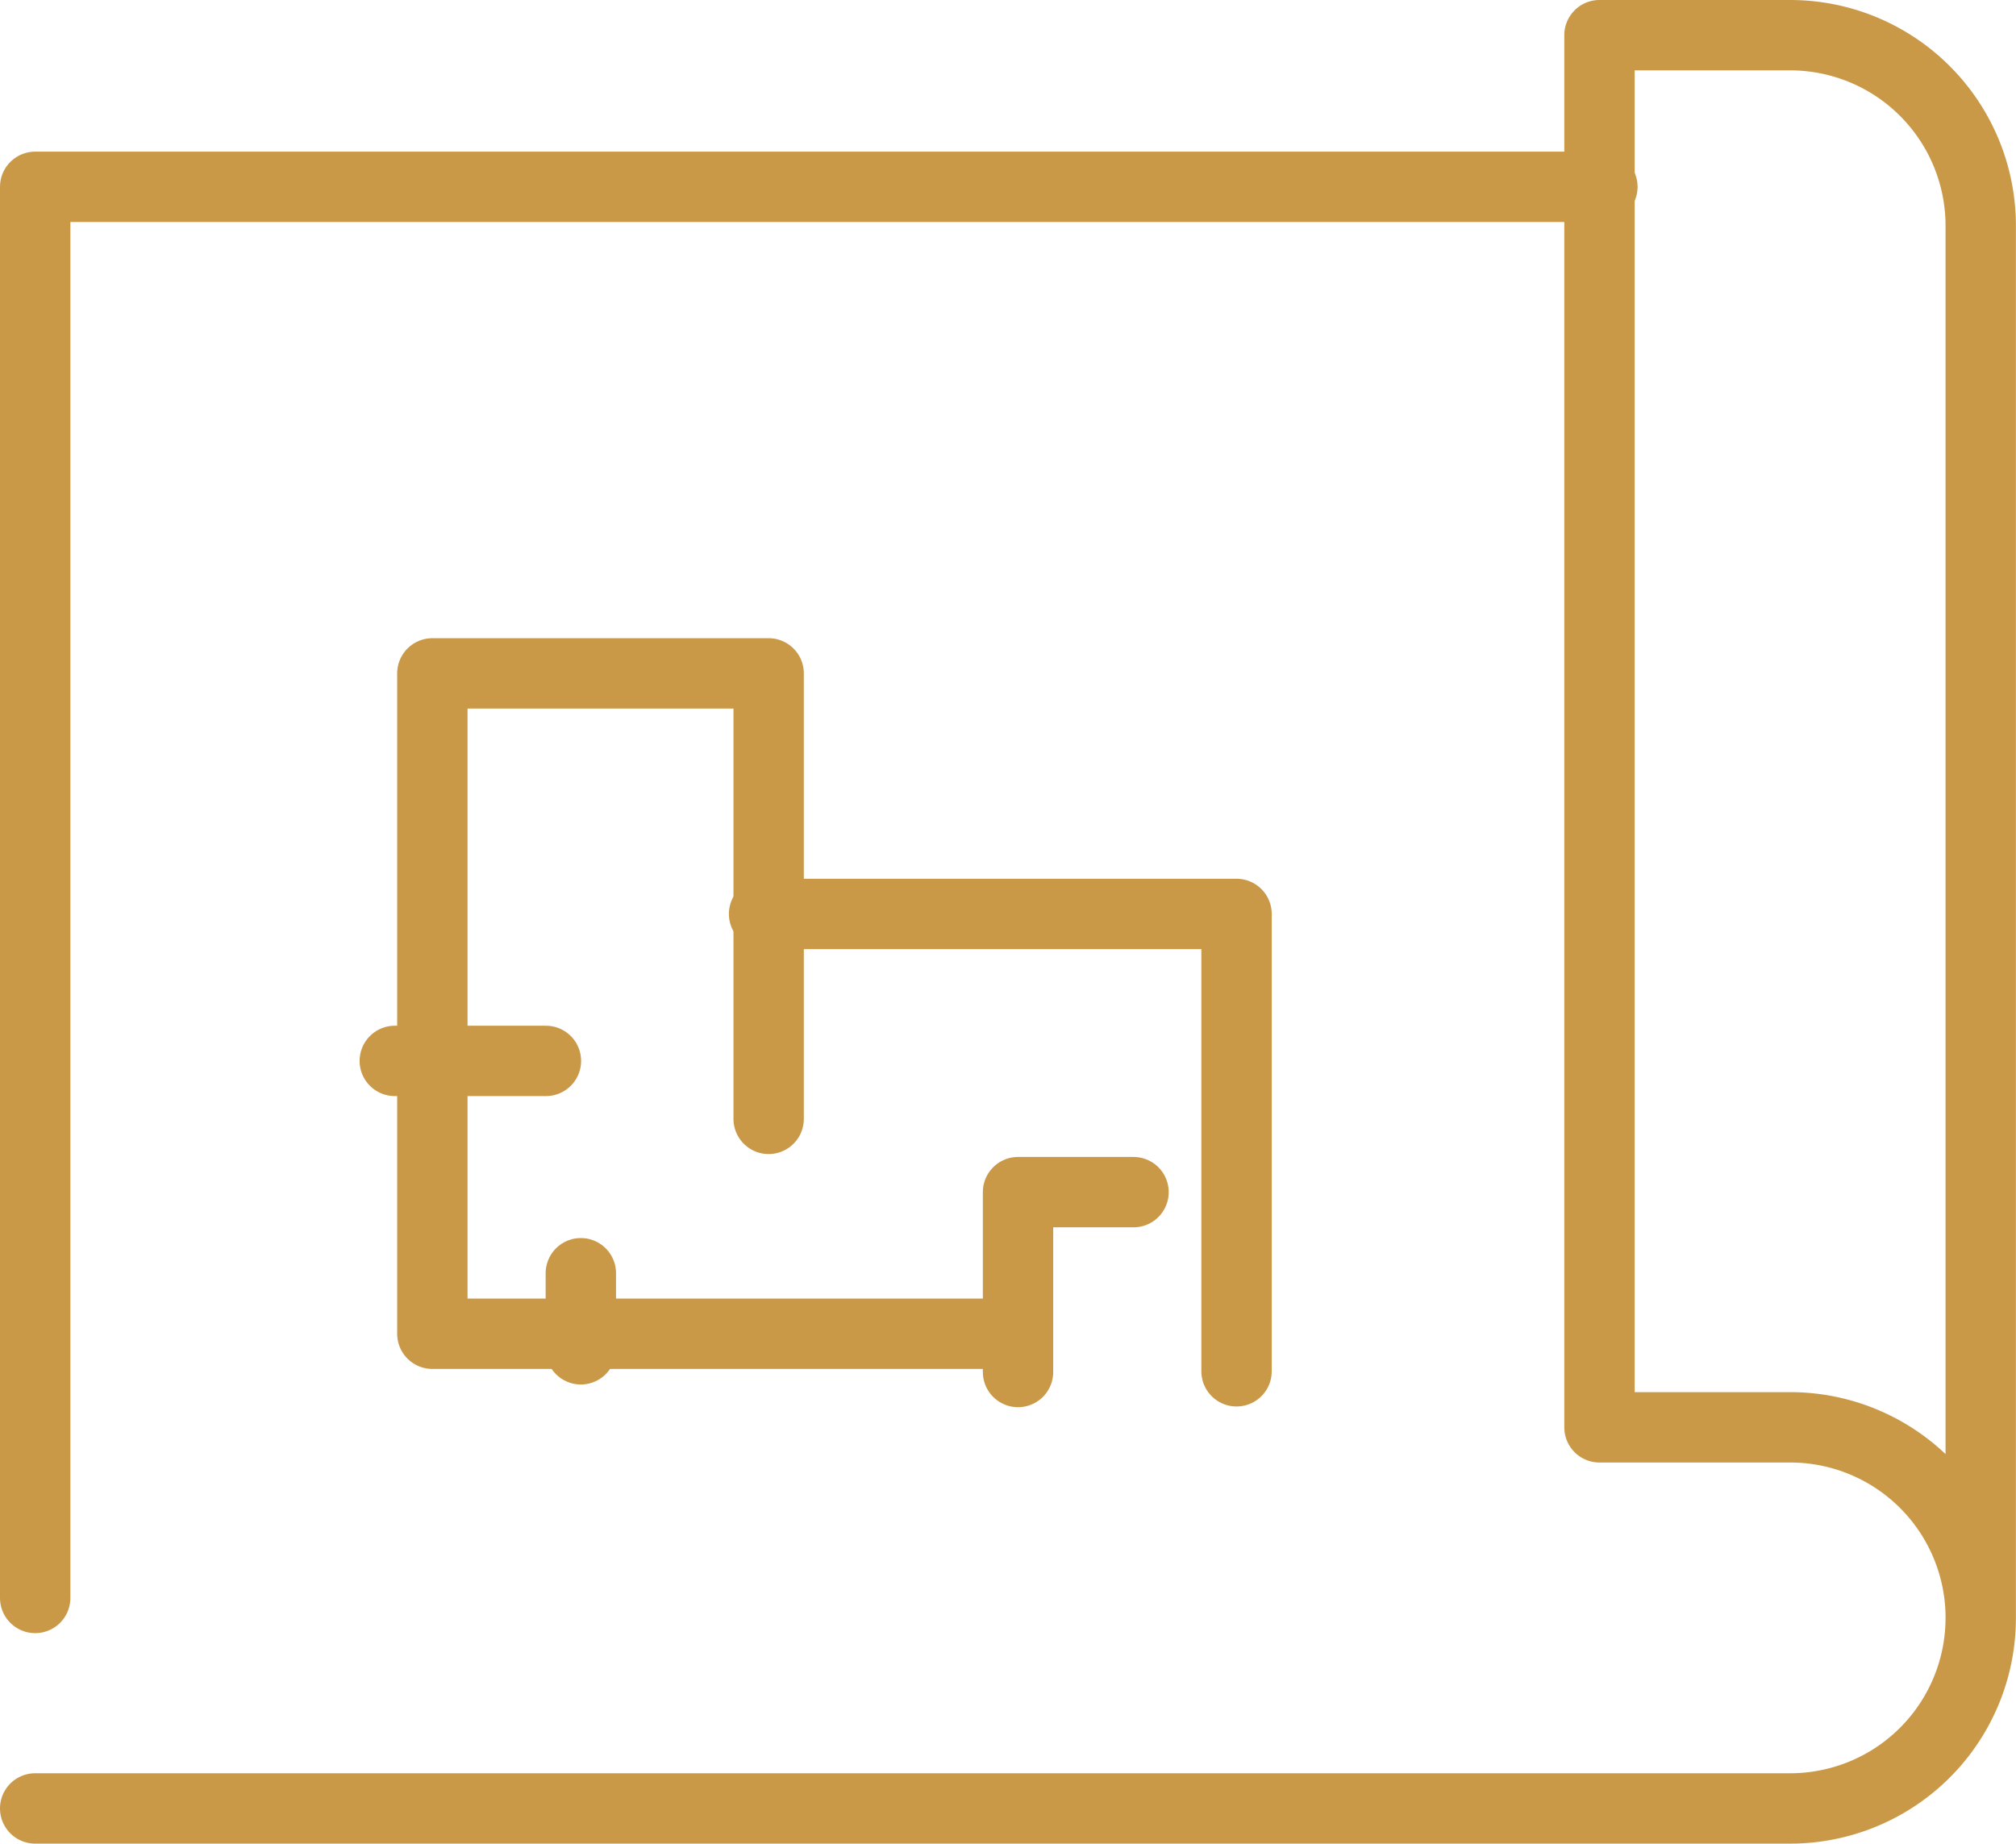
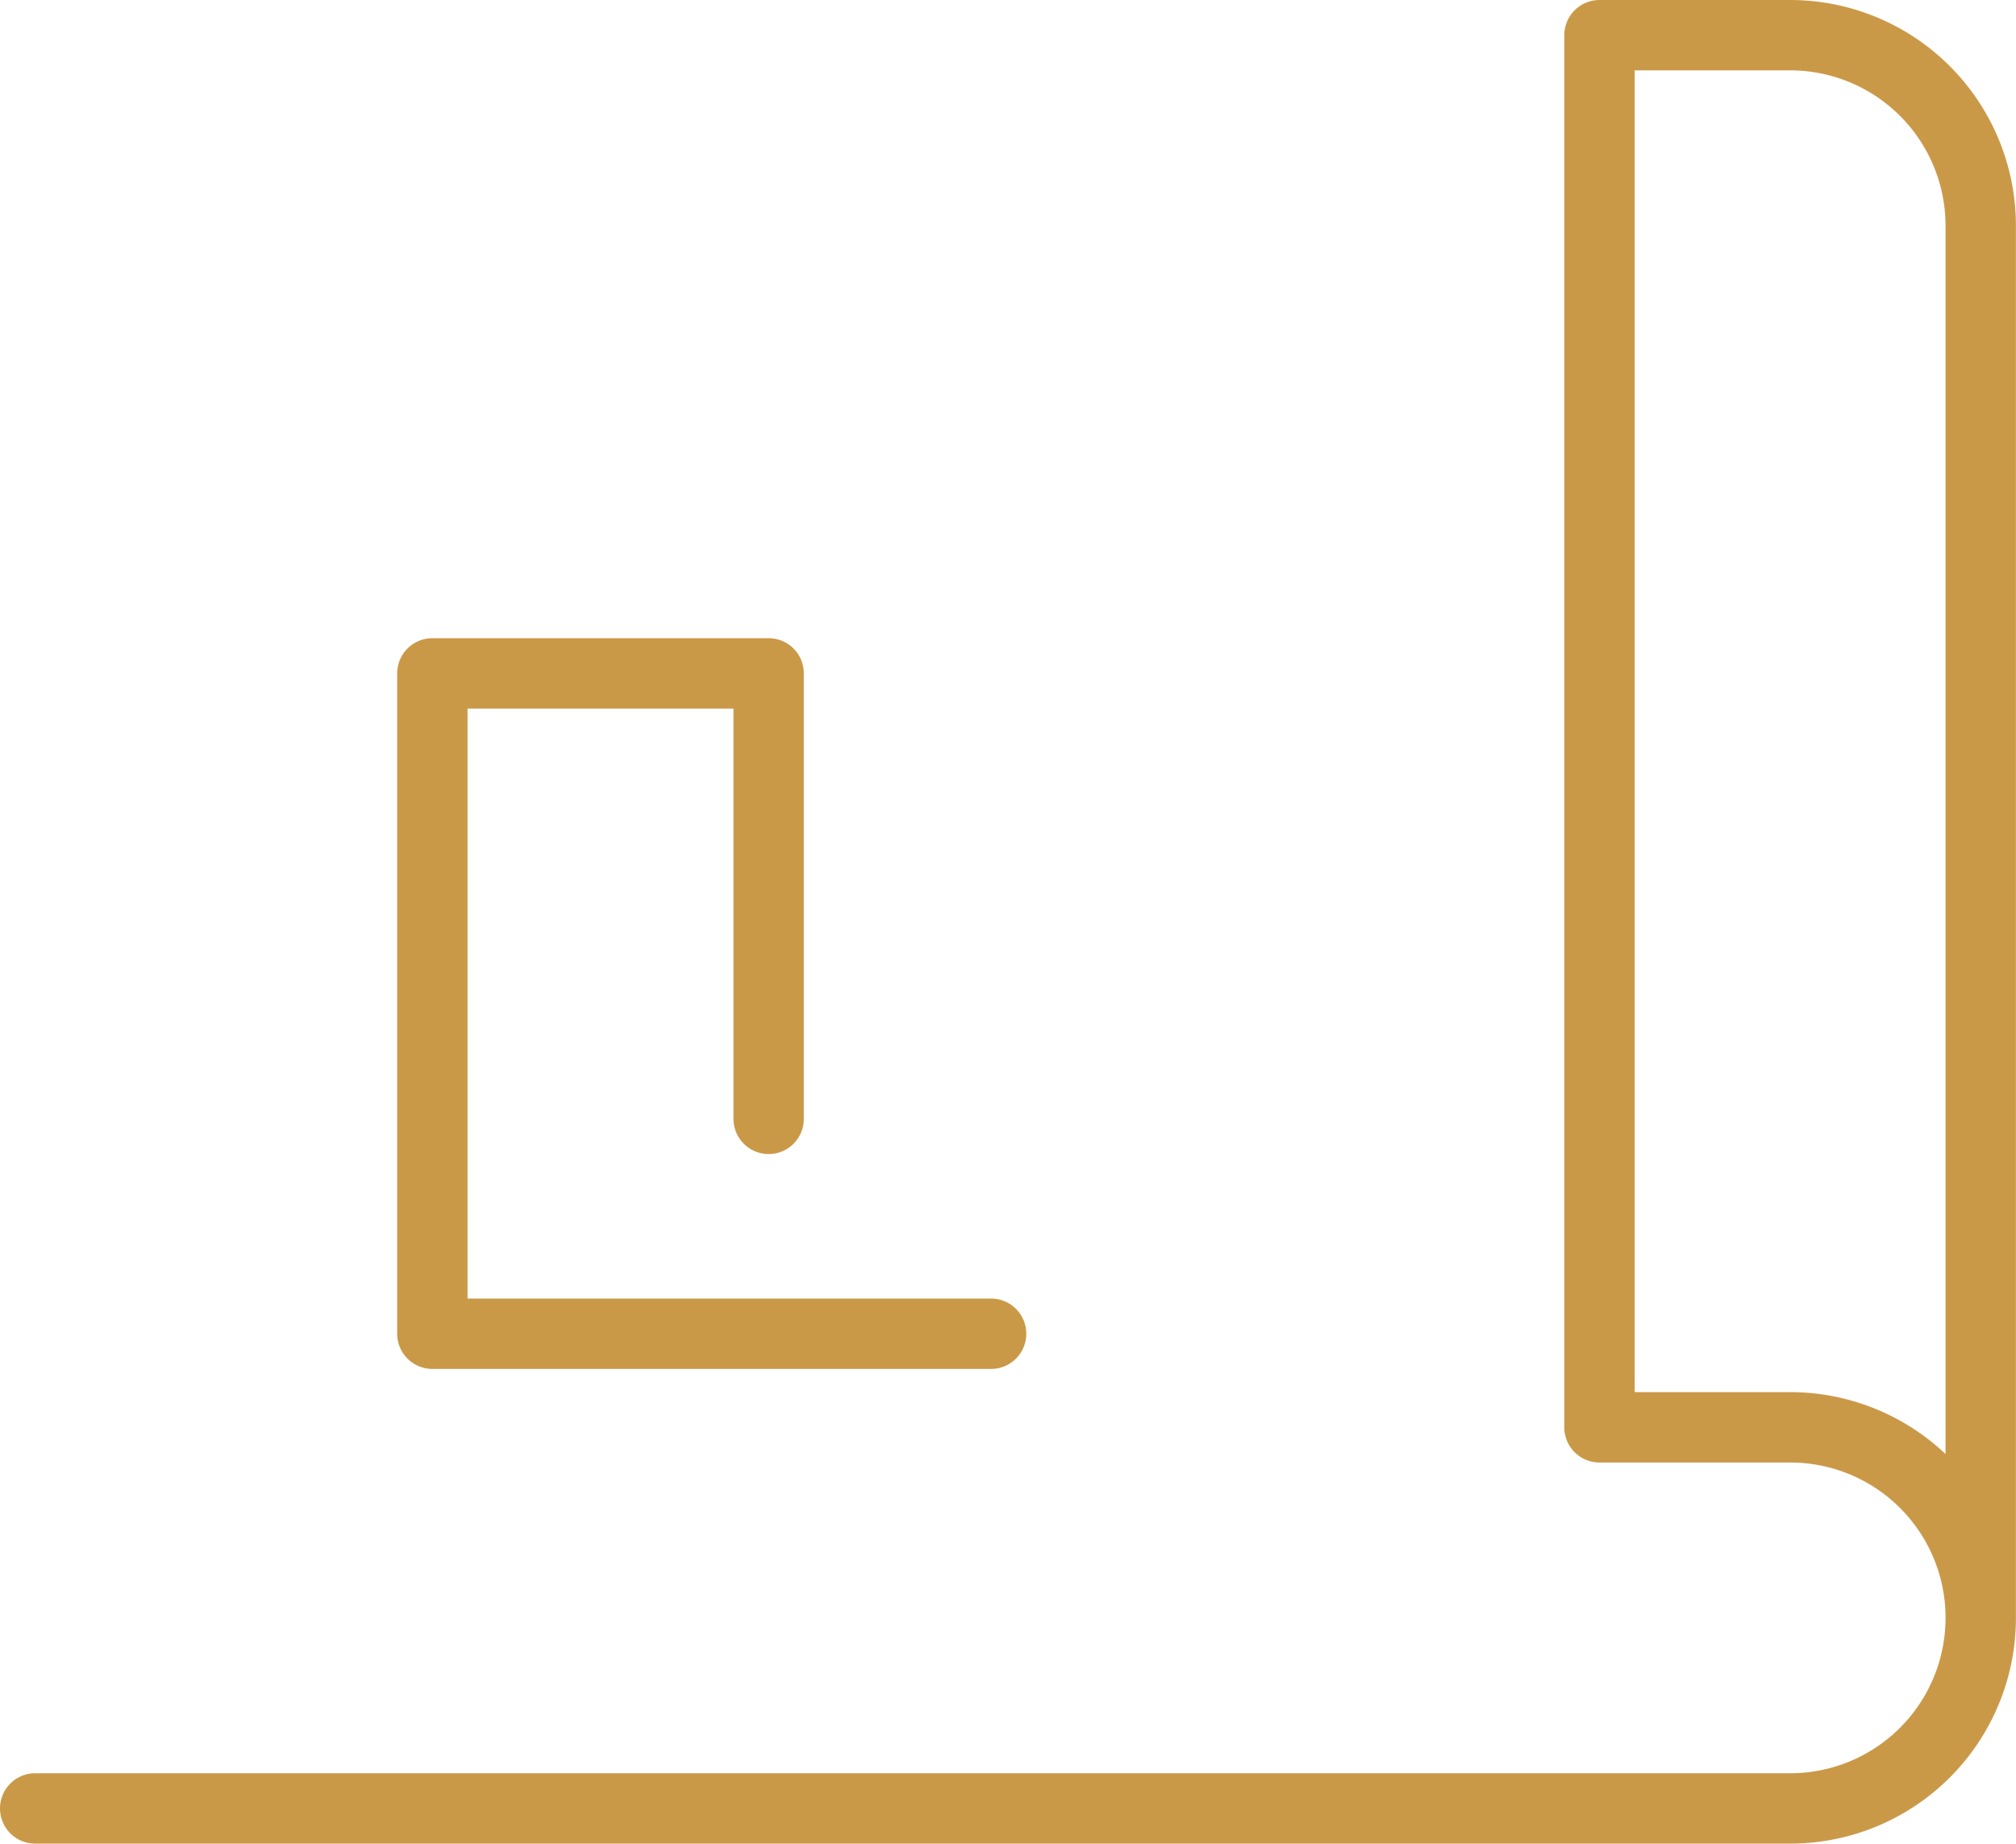
<svg xmlns="http://www.w3.org/2000/svg" width="22.918" height="20.961" viewBox="0 0 22.918 20.961">
  <g data-name="Grupo 3725">
    <g data-name="Grupo 3642">
      <path data-name="Trazado 7000" d="M.5 20.661h19.951a2.166 2.166 0 0 0 2.166-2.166v-.037a2.166 2.166 0 0 0-2.166-2.13h-2.168V.5h2.167a2.167 2.167 0 0 1 2.167 2.166v15.792a2.166 2.166 0 0 0-2.166-2.13h-.566" transform="translate(-.1 -.1)" style="stroke-linejoin:round;fill:none;stroke:#ca9948;stroke-linecap:round;stroke-miterlimit:10;stroke-width:.8px" />
-       <path data-name="Trazado 7001" d="M18.316 7.736H.5V23.78" transform="translate(-.1 -5.612)" style="stroke-linejoin:round;fill:none;stroke:#ca9948;stroke-linecap:round;stroke-miterlimit:10;stroke-width:.8px" />
-       <path data-name="Trazado 7002" d="M28.535 34.97v-5.2h-5.371" transform="translate(-14.478 -19.379)" style="stroke-linejoin:round;fill:none;stroke:#ca9948;stroke-linecap:round;stroke-miterlimit:10;stroke-width:.8px" />
      <path data-name="Trazado 7003" d="M17.309 25.135V20.07h-3.823v7.508h6.352" transform="translate(-8.571 -12.414)" style="stroke-linejoin:round;fill:none;stroke:#ca9948;stroke-linecap:round;stroke-miterlimit:10;stroke-width:.8px" />
-       <path data-name="Trazado 7004" d="M36.21 43.727v-2.045h1.313" transform="translate(-24.637 -28.128)" style="stroke-linejoin:round;fill:none;stroke:#ca9948;stroke-linecap:round;stroke-miterlimit:10;stroke-width:.8px" />
-       <path data-name="Línea 637" transform="translate(6.603 14.476)" style="fill:none;stroke:#ca9948;stroke-linecap:round;stroke-miterlimit:10;stroke-width:.8px" d="M0 .865V0" />
-       <path data-name="Línea 638" transform="translate(4.488 12.062)" style="fill:none;stroke:#ca9948;stroke-linecap:round;stroke-miterlimit:10;stroke-width:.8px" d="M0 0h1.718" />
    </g>
  </g>
</svg>